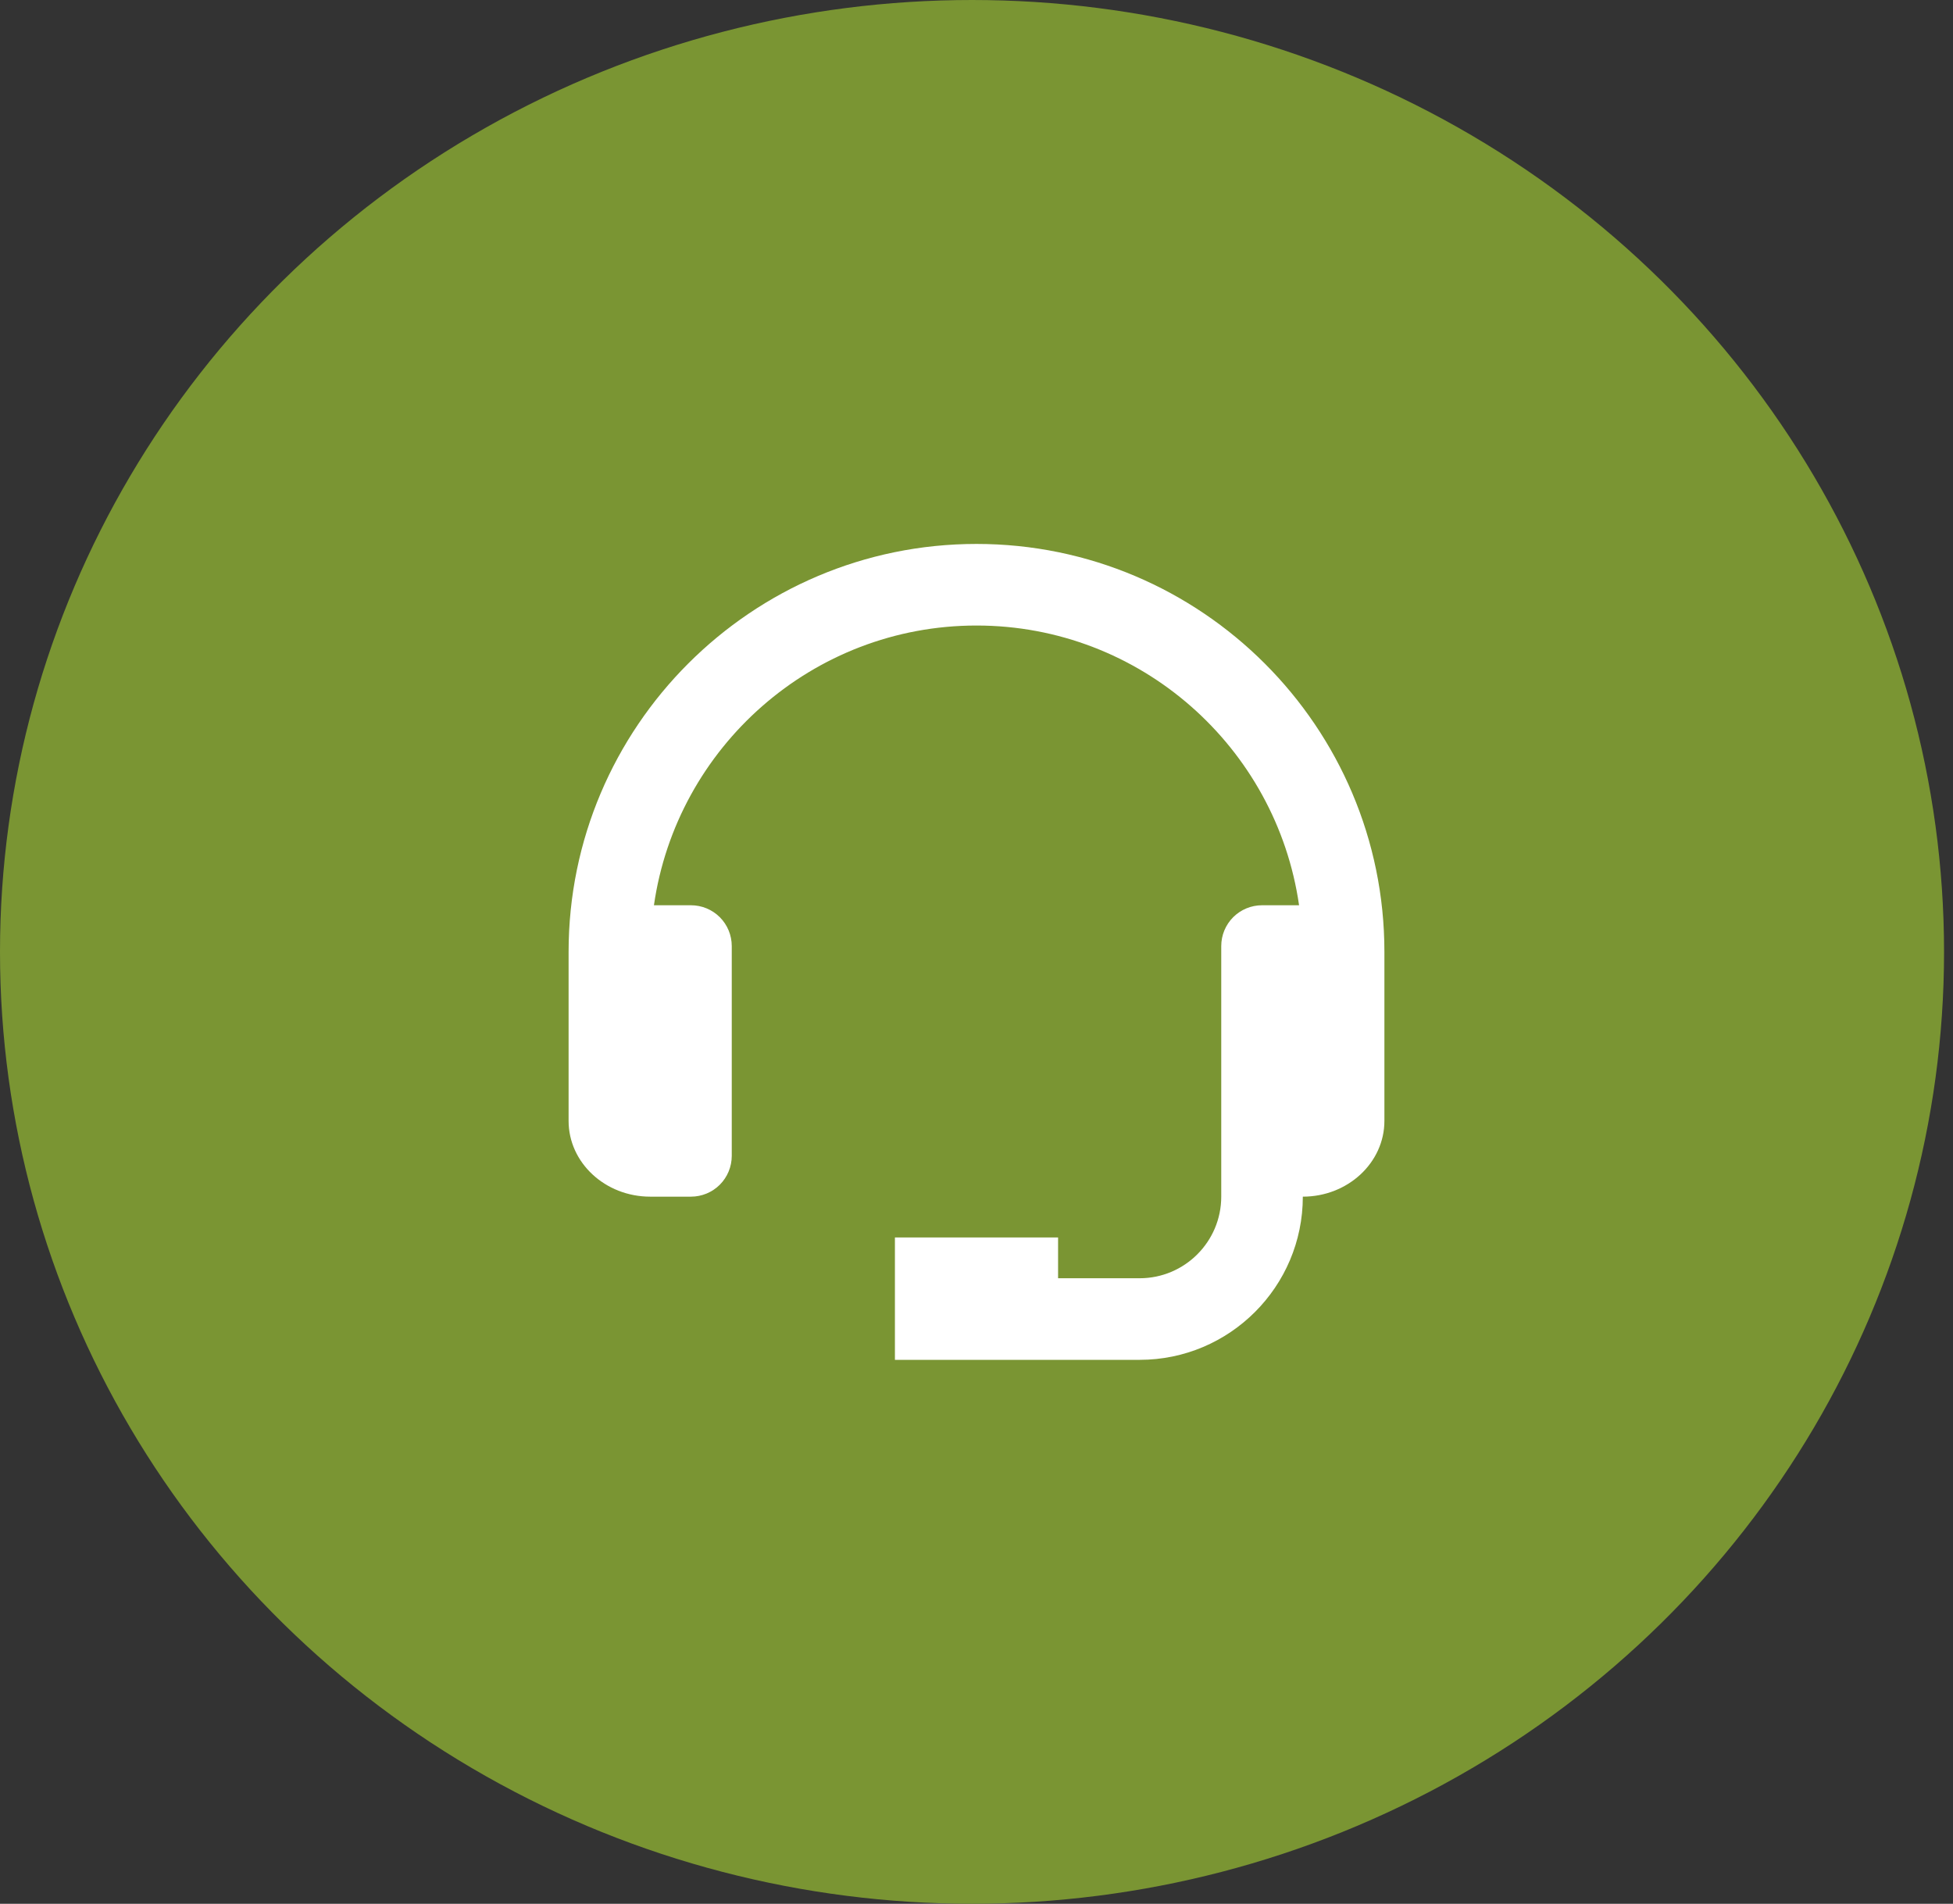
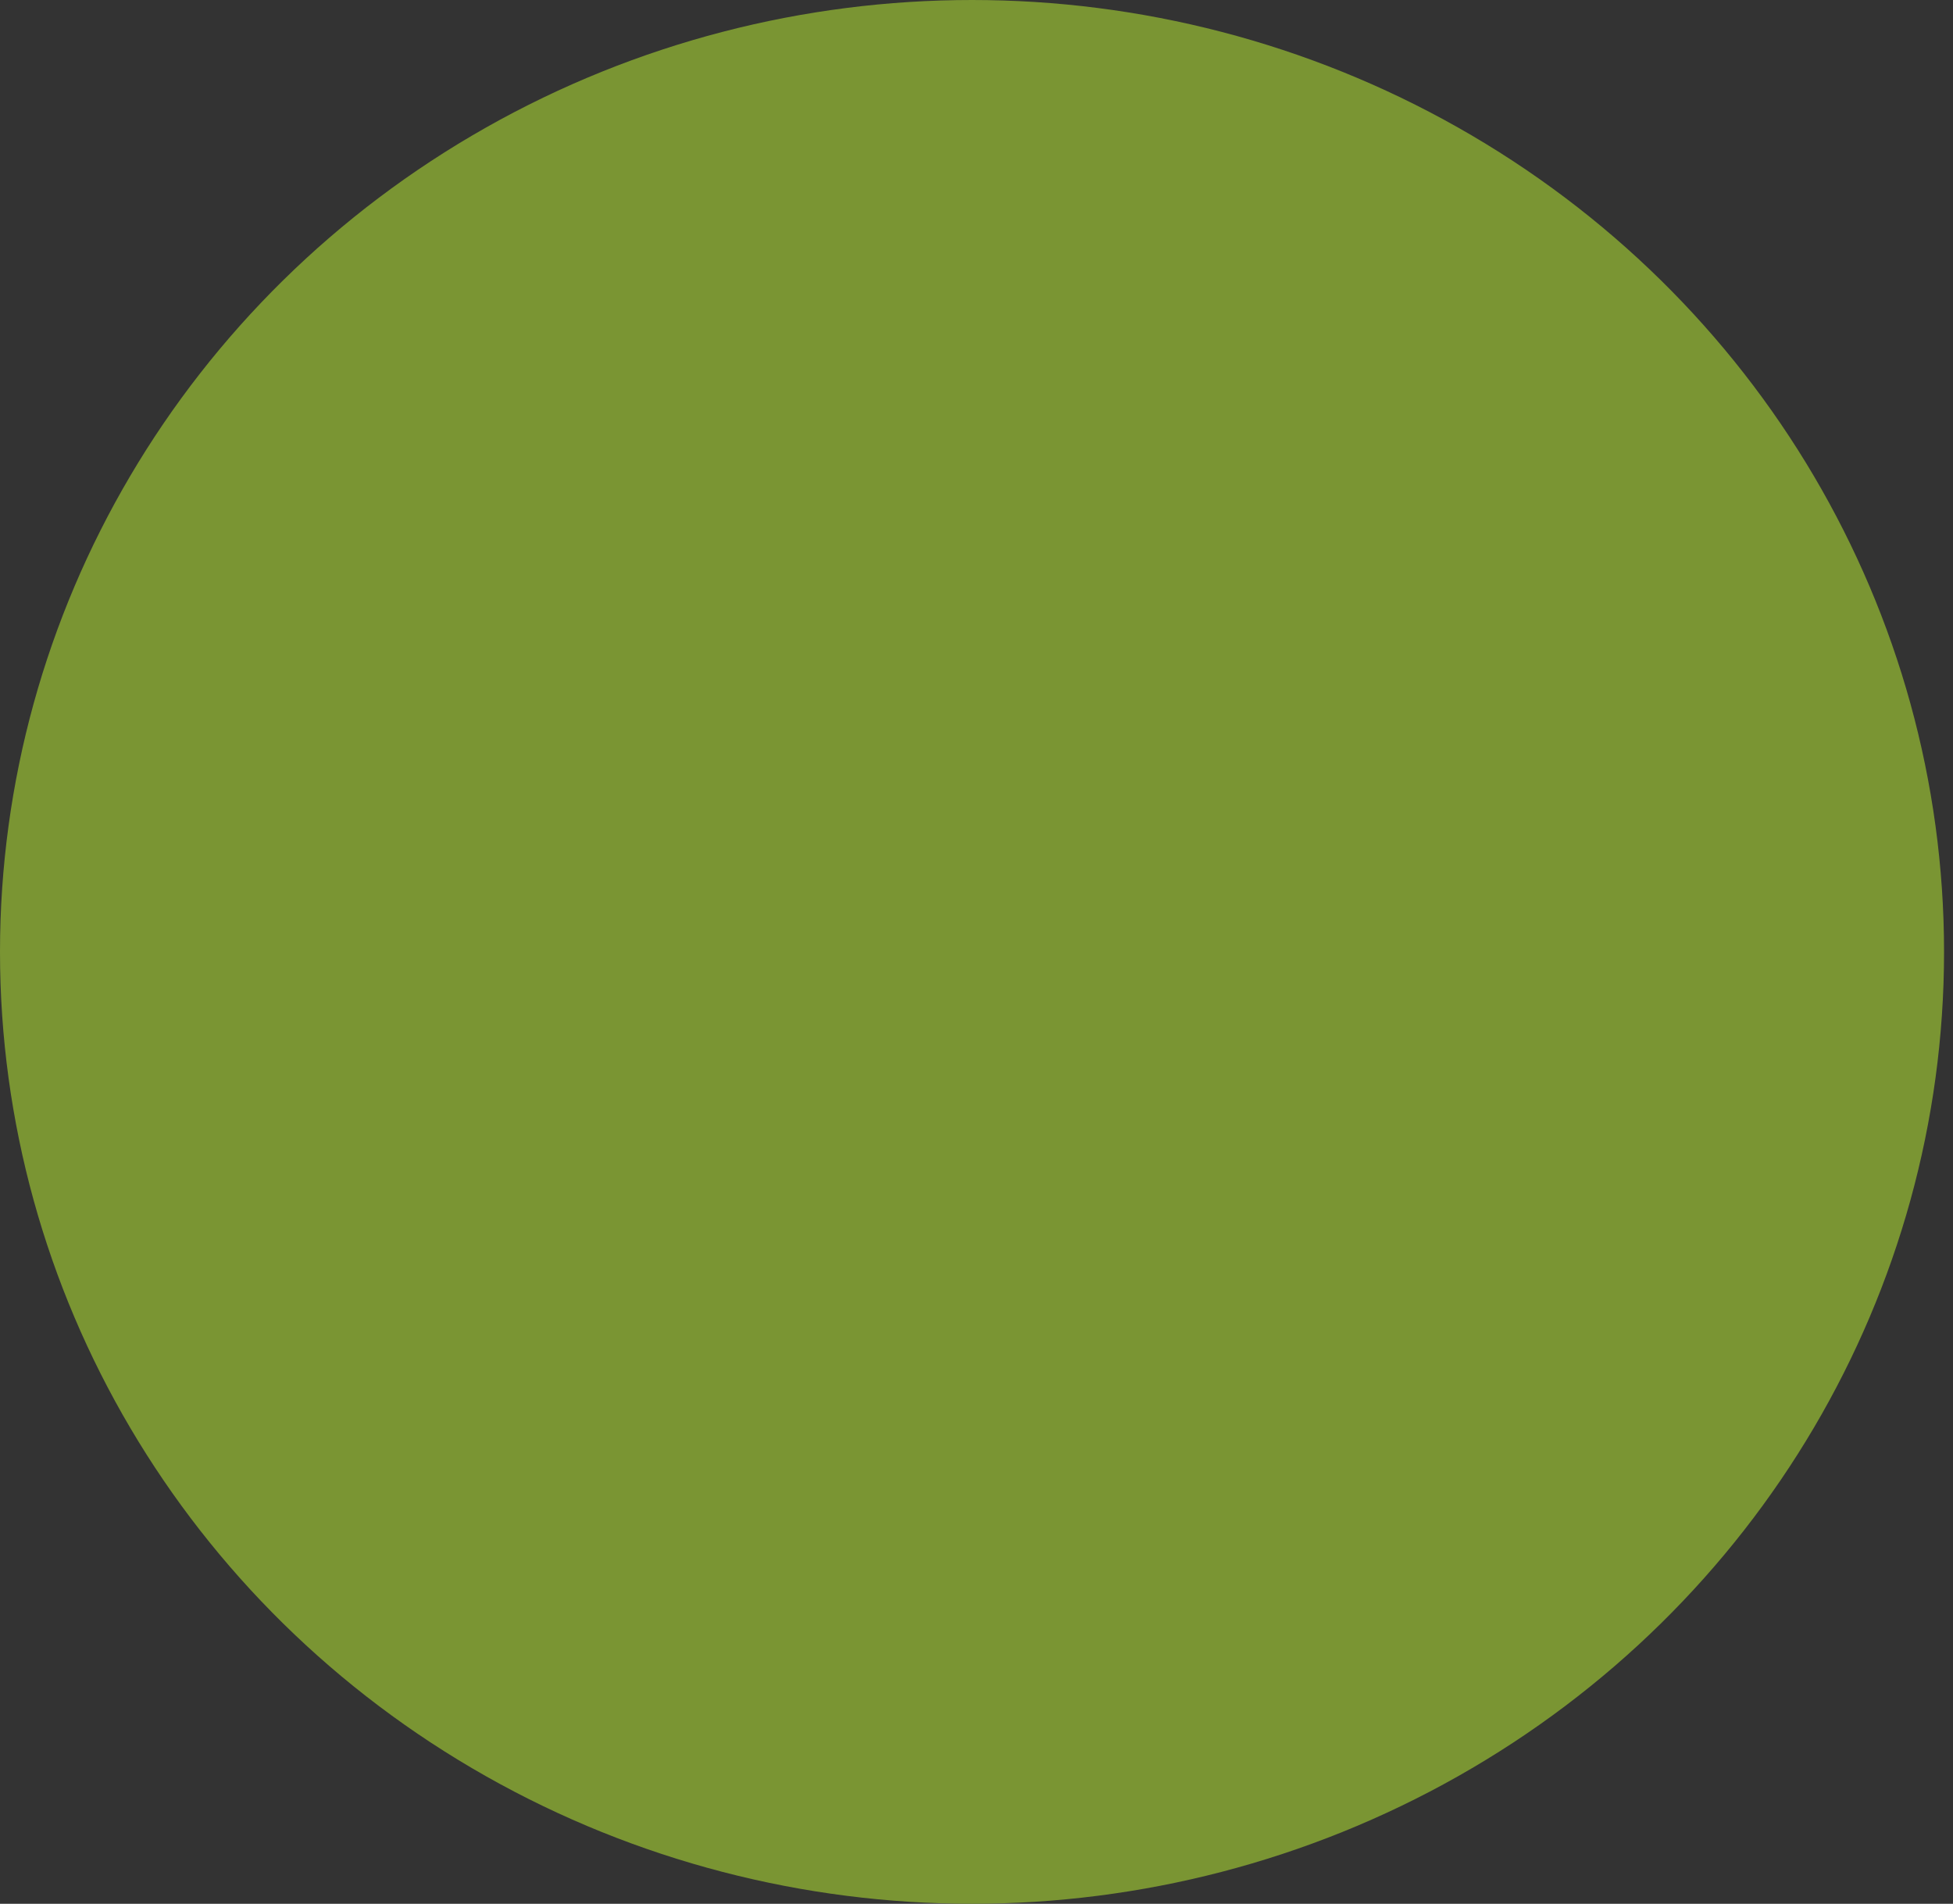
<svg xmlns="http://www.w3.org/2000/svg" width="79" height="77" viewBox="0 0 79 77" fill="none">
  <rect x="0" y="0" width="79" height="77" fill="#333333" stroke="none" />
  <ellipse cx="39.319" cy="38.5" rx="39.319" ry="38.5" fill="#7A9533" />
-   <path d="M39.5 22C30.402 22 23 29.402 23 38.5V45.336C23 47.026 24.48 48.4 26.3 48.4H27.95C28.388 48.4 28.807 48.226 29.117 47.917C29.426 47.607 29.6 47.188 29.6 46.75V38.264C29.6 37.826 29.426 37.407 29.117 37.097C28.807 36.788 28.388 36.614 27.95 36.614H26.452C27.369 30.229 32.864 25.3 39.5 25.3C46.136 25.3 51.631 30.229 52.548 36.614H51.05C50.612 36.614 50.193 36.788 49.883 37.097C49.574 37.407 49.4 37.826 49.4 38.264V48.4C49.4 50.22 47.92 51.7 46.1 51.7H42.8V50.05H36.2V55H46.1C49.74 55 52.7 52.04 52.7 48.4C54.52 48.4 56 47.026 56 45.336V38.5C56 29.402 48.598 22 39.5 22Z" fill="white" />
</svg>